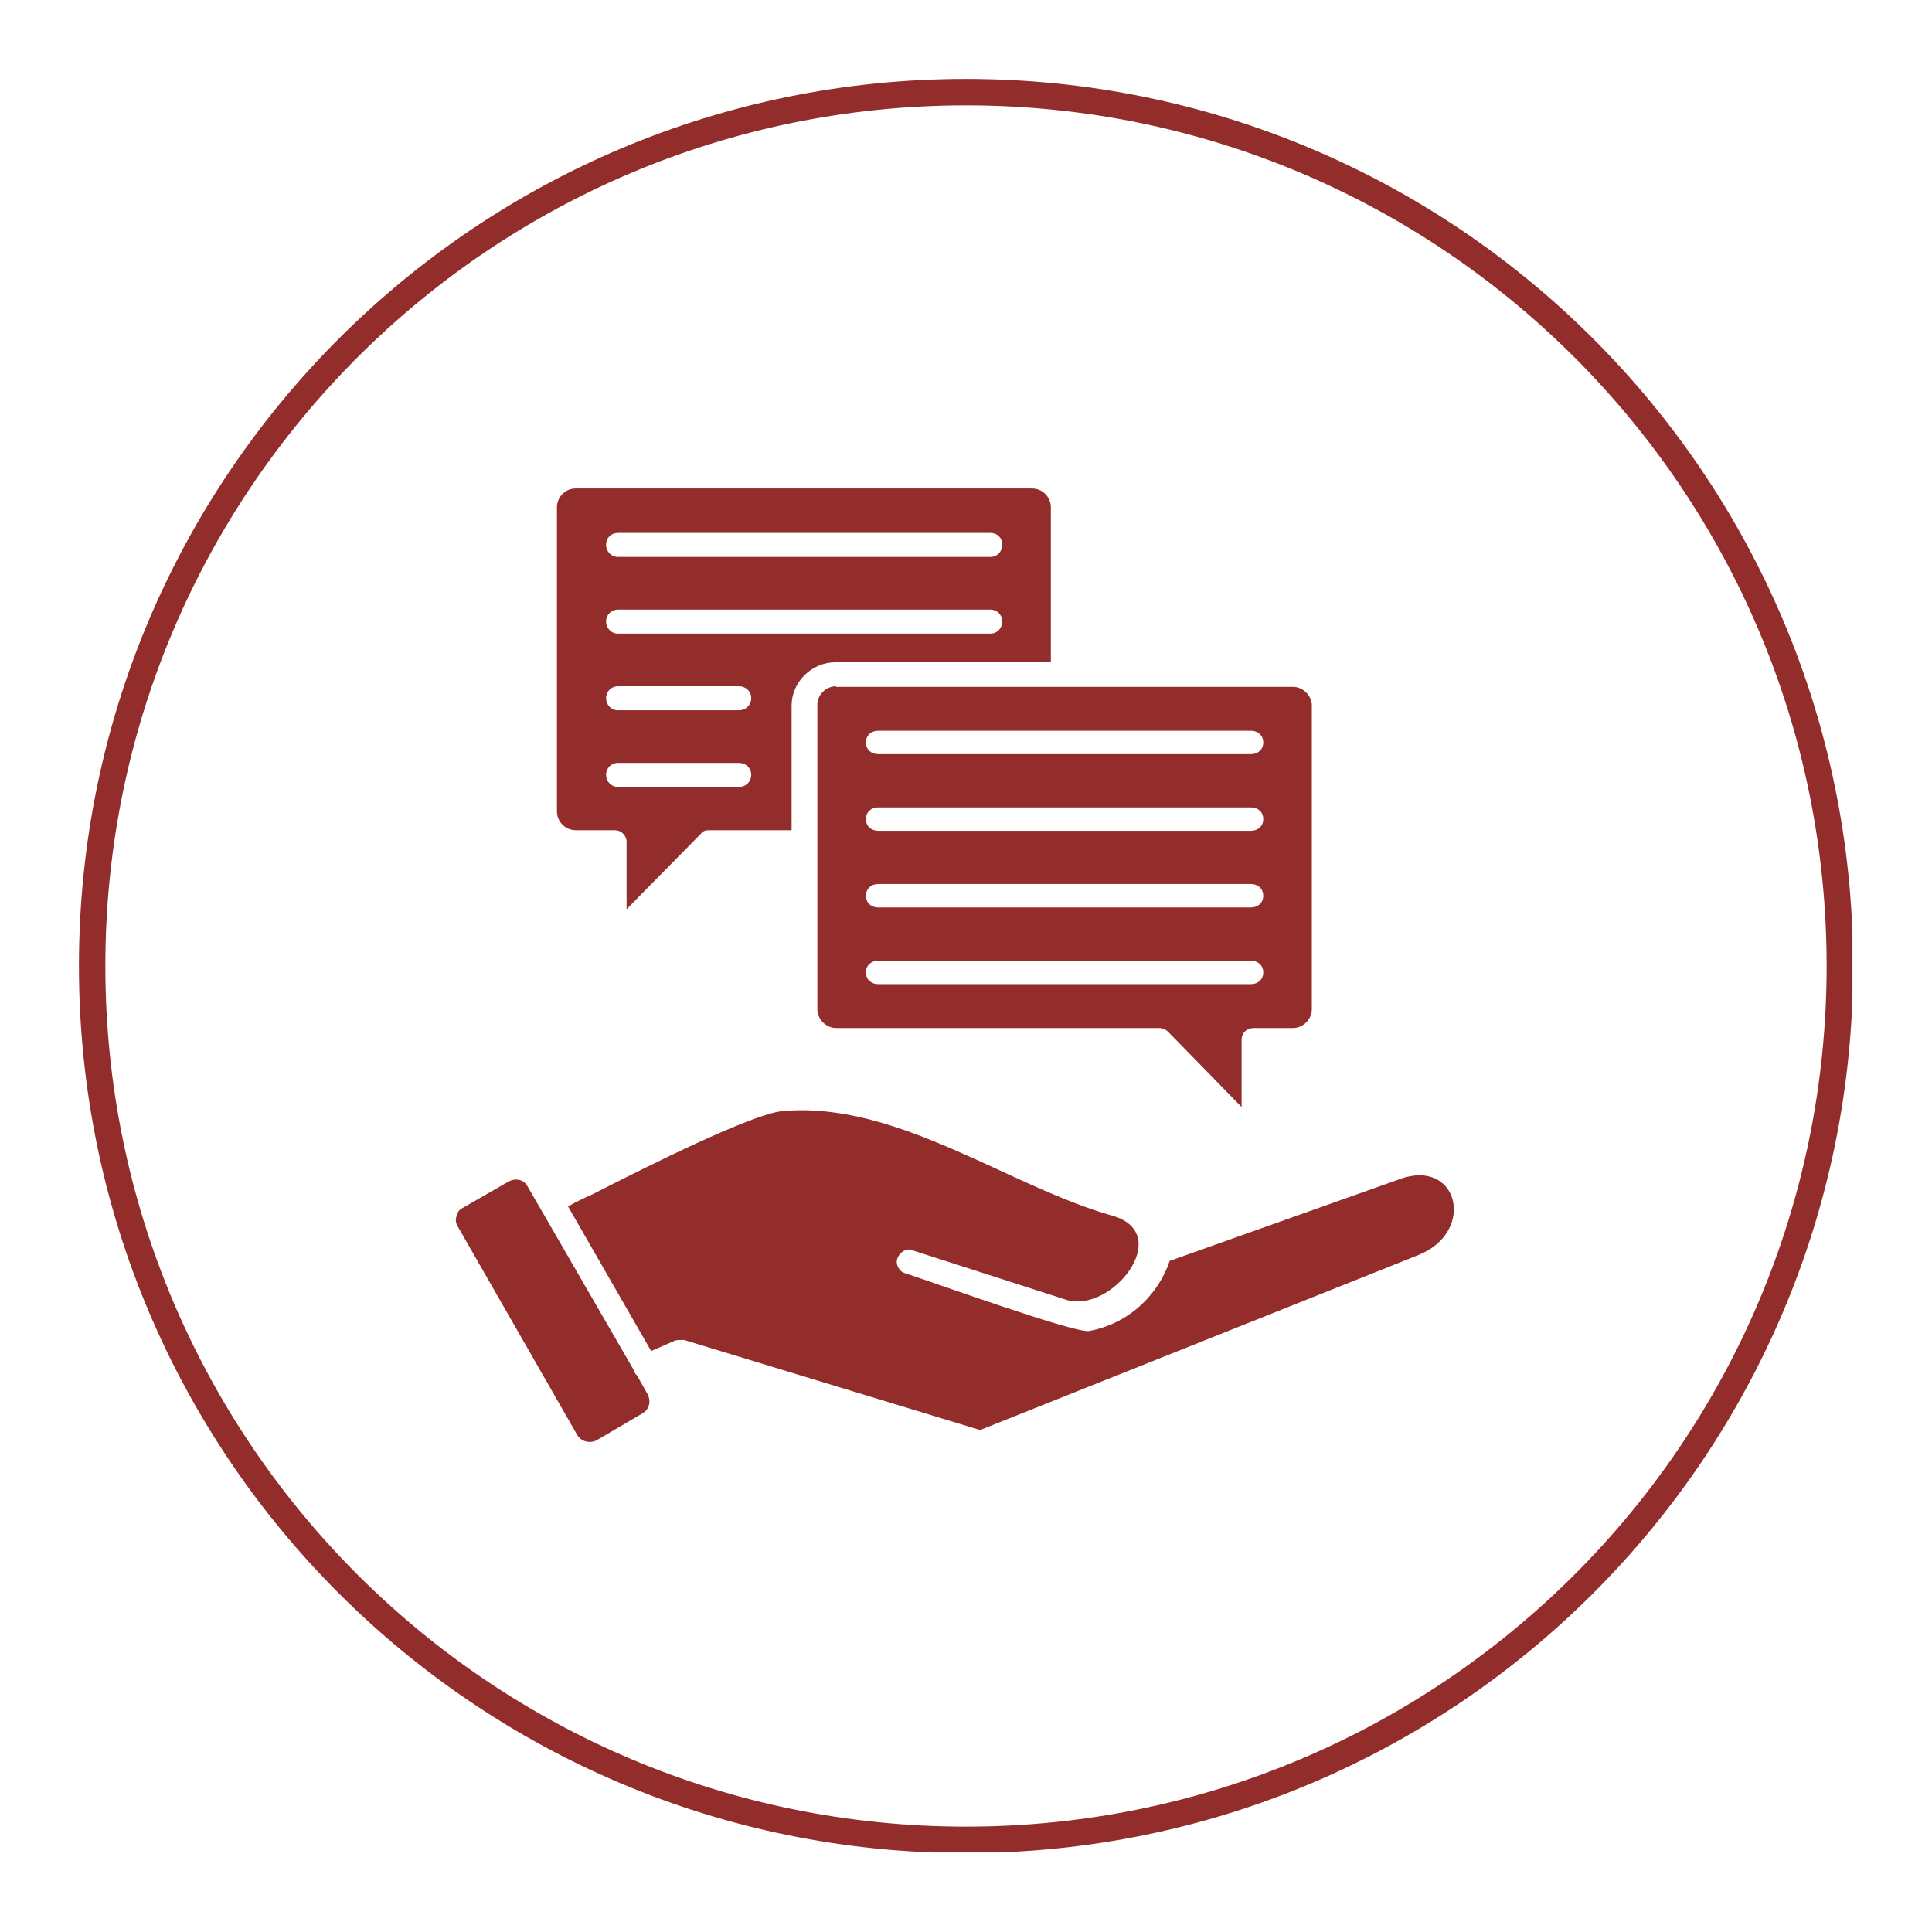
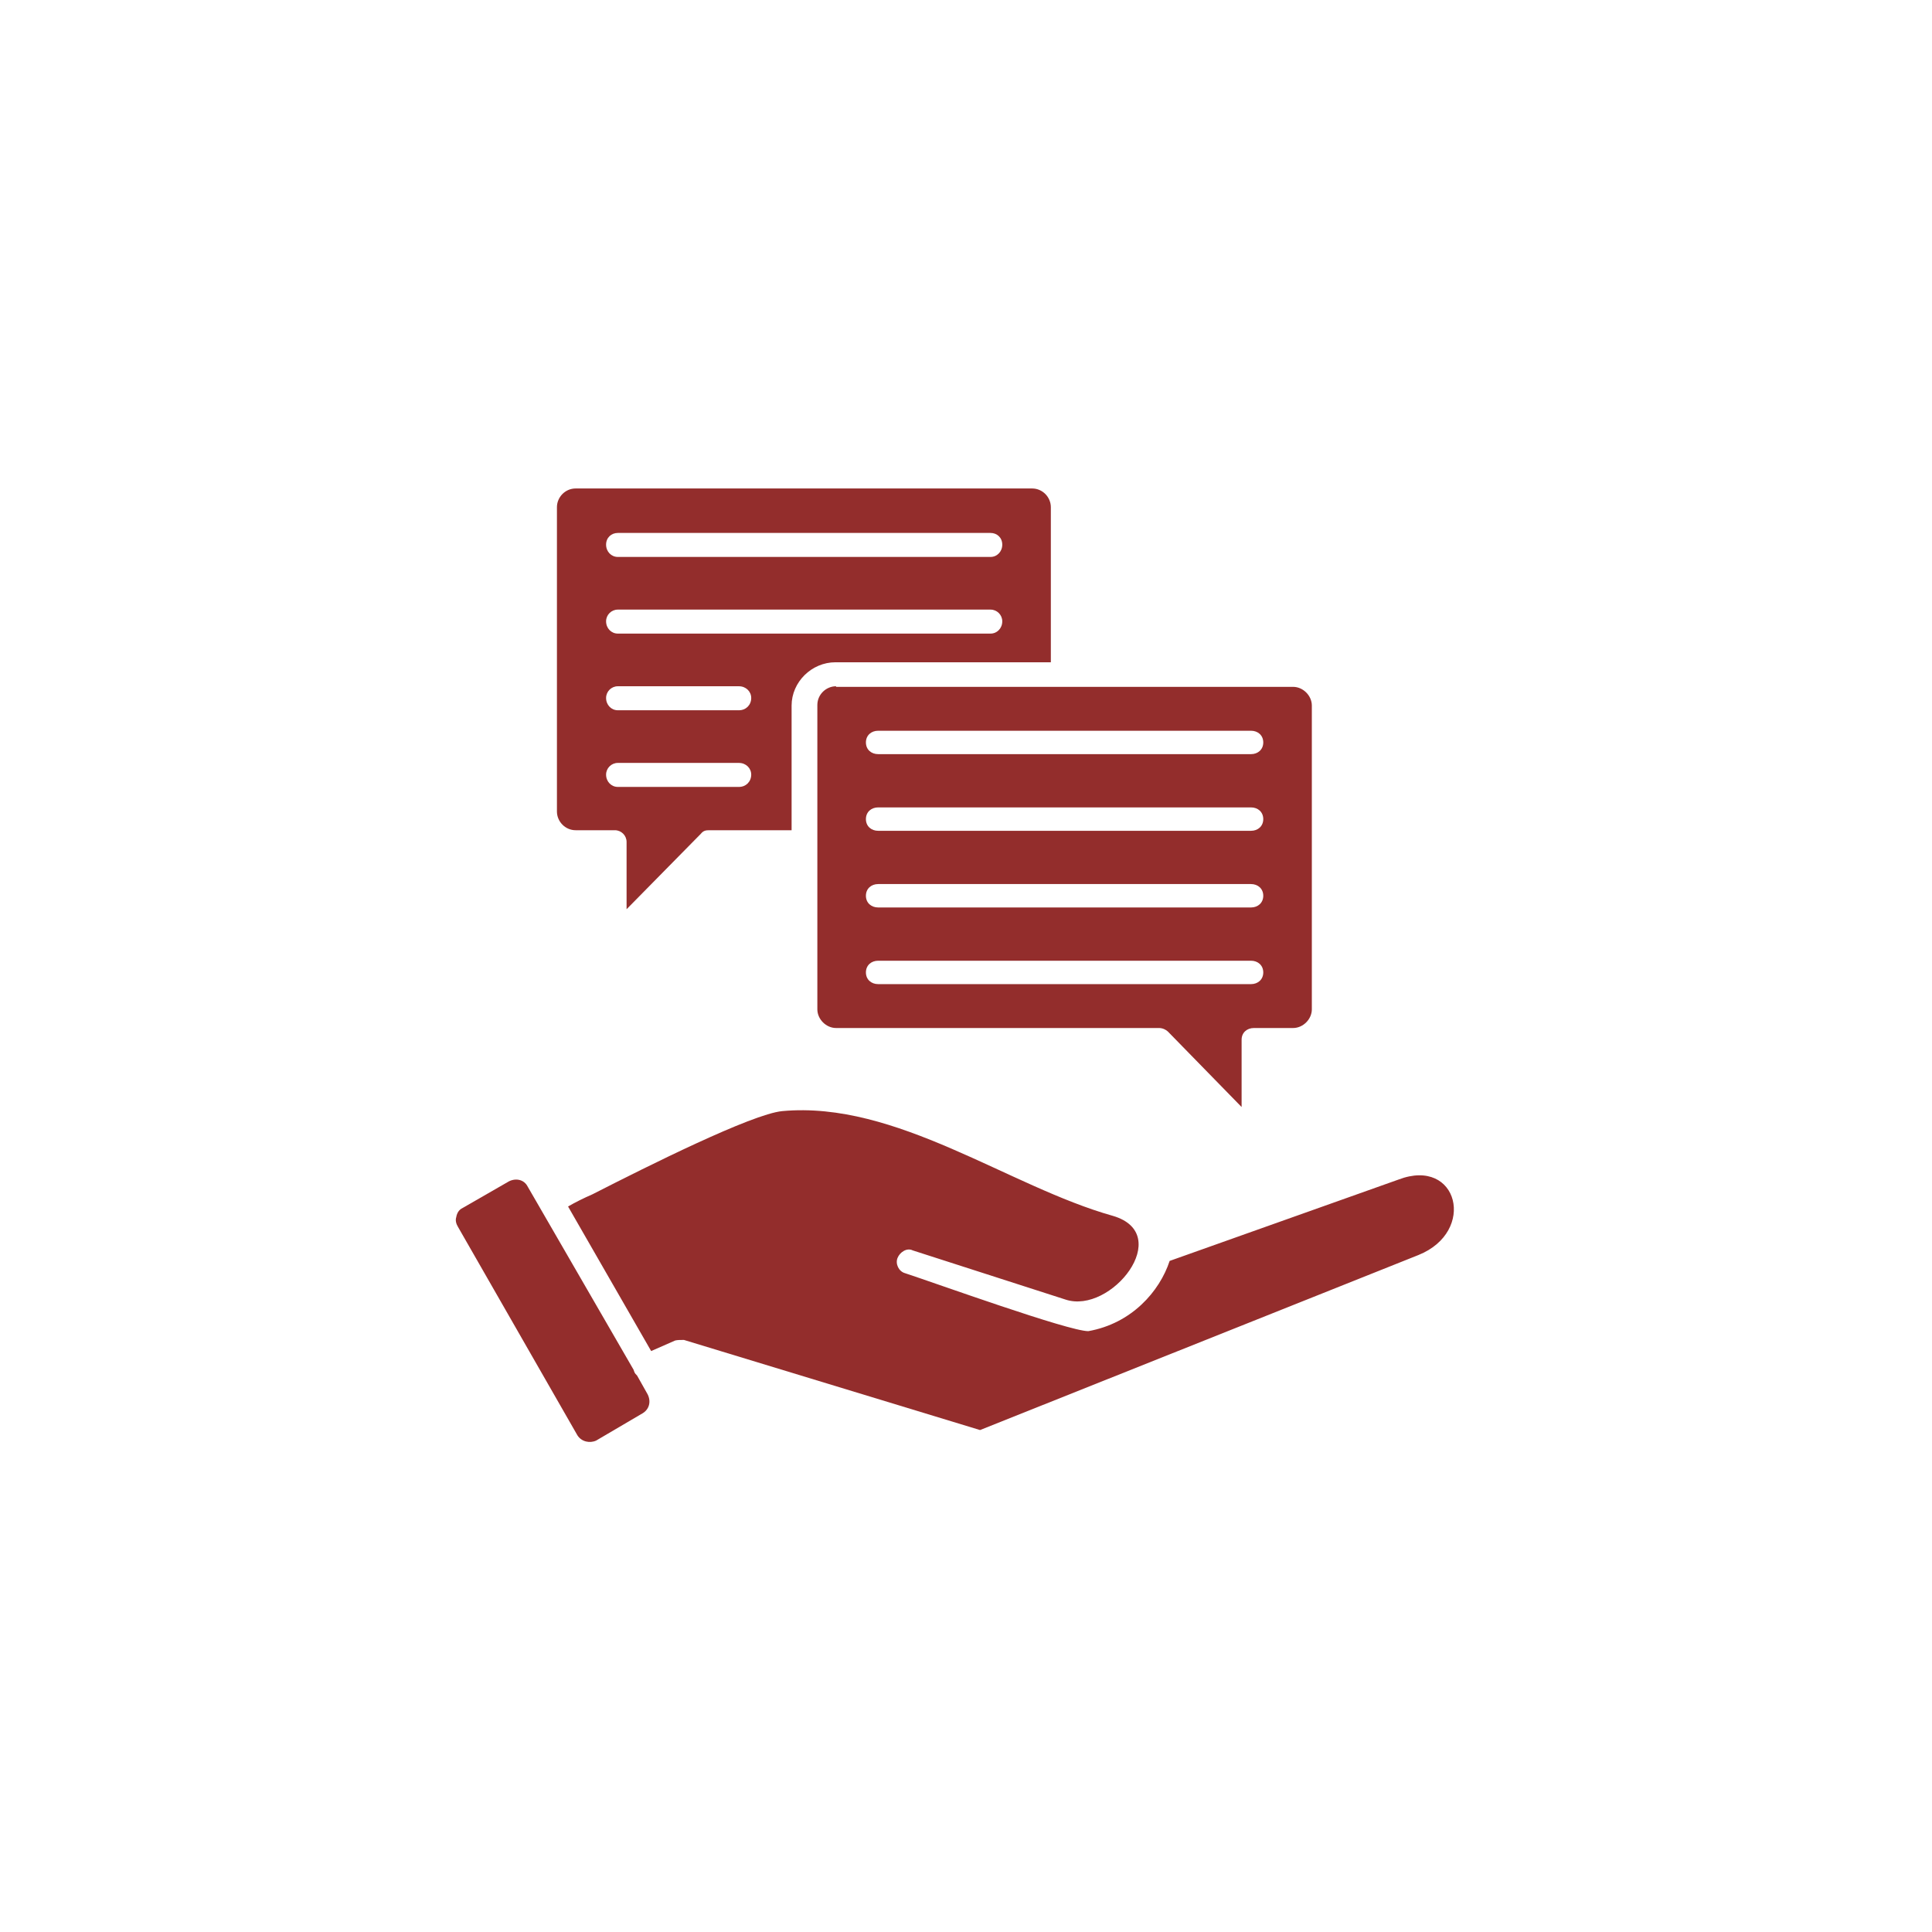
<svg xmlns="http://www.w3.org/2000/svg" width="1024" viewBox="0 0 768 768" height="1024" preserveAspectRatio="xMidYMid meet">
  <defs>
    <clipPath id="d9aa9b5695">
      <path d="M 31.379 31.379 L 736.379 31.379 L 736.379 736.379 L 31.379 736.379 Z M 31.379 31.379 " clip-rule="nonzero" />
    </clipPath>
    <clipPath id="13938851b1">
-       <path d="M 383.996 31.379 C 189.25 31.379 31.379 189.25 31.379 383.996 C 31.379 578.742 189.25 736.613 383.996 736.613 C 578.742 736.613 736.613 578.742 736.613 383.996 C 736.613 189.25 578.742 31.379 383.996 31.379 Z M 383.996 31.379 " clip-rule="nonzero" />
+       <path d="M 383.996 31.379 C 189.25 31.379 31.379 189.25 31.379 383.996 C 31.379 578.742 189.25 736.613 383.996 736.613 C 736.613 189.25 578.742 31.379 383.996 31.379 Z M 383.996 31.379 " clip-rule="nonzero" />
    </clipPath>
  </defs>
  <g clip-path="url(#d9aa9b5695)">
    <g clip-path="url(#13938851b1)">
-       <path stroke-linecap="butt" transform="matrix(0.75, 0, 0, 0.75, 31.379, 31.379)" fill="none" stroke-linejoin="miter" d="M 470.157 0 C 210.495 0 0 210.495 0 470.157 C 0 729.818 210.495 940.313 470.157 940.313 C 729.818 940.313 940.313 729.818 940.313 470.157 C 940.313 210.495 729.818 0 470.157 0 Z M 470.157 0 " stroke="#932d2c" stroke-width="28" stroke-opacity="1" stroke-miterlimit="4" />
-     </g>
+       </g>
  </g>
  <path fill="#932d2c" d="M 293.738 312.812 L 245.586 312.812 C 243.023 312.812 240.93 310.719 240.93 307.926 C 240.93 305.367 243.023 303.273 245.586 303.273 L 293.738 303.273 C 296.527 303.273 298.621 305.367 298.621 307.926 C 298.621 310.719 296.527 312.812 293.738 312.812 Z M 281.875 330.027 L 314.672 330.027 L 314.672 280.477 C 314.672 271.172 322.582 263.262 332.121 263.262 L 417.727 263.262 L 417.727 201.617 C 417.727 197.664 414.469 194.176 410.281 194.176 L 228.836 194.176 C 224.648 194.176 221.391 197.664 221.391 201.617 L 221.391 322.582 C 221.391 326.535 224.648 330.027 228.836 330.027 L 244.422 330.027 C 246.98 330.027 249.074 332.121 249.074 334.68 L 249.074 361.43 L 278.617 331.422 C 279.547 330.258 280.477 330.027 281.875 330.027 Z M 393.766 251.863 L 245.586 251.863 C 243.023 251.863 240.93 249.77 240.93 246.98 C 240.93 244.422 243.023 242.328 245.586 242.328 L 393.766 242.328 C 396.324 242.328 398.418 244.422 398.418 246.98 C 398.418 249.77 396.324 251.863 393.766 251.863 Z M 393.766 221.391 L 245.586 221.391 C 243.023 221.391 240.93 219.297 240.93 216.508 C 240.93 213.715 243.023 211.855 245.586 211.855 L 393.766 211.855 C 396.324 211.855 398.418 213.715 398.418 216.508 C 398.418 219.297 396.324 221.391 393.766 221.391 Z M 293.738 282.34 L 245.586 282.34 C 243.023 282.34 240.93 280.246 240.93 277.453 C 240.93 274.895 243.023 272.801 245.586 272.801 L 293.738 272.801 C 296.527 272.801 298.621 274.895 298.621 277.453 C 298.621 280.246 296.527 282.34 293.738 282.34 Z M 293.738 282.34 " fill-opacity="1" fill-rule="evenodd" />
  <path fill="#932d2c" d="M 324.91 280.246 L 324.91 401.207 C 324.91 405.164 328.398 408.652 332.352 408.652 L 460.762 408.652 C 462.156 408.652 463.551 409.352 464.25 410.047 L 493.559 440.059 L 493.559 413.305 C 493.559 410.516 495.652 408.652 498.445 408.652 L 514.031 408.652 C 517.984 408.652 521.477 405.164 521.477 401.207 L 521.477 280.477 C 521.477 276.523 517.984 273.035 514.031 273.035 L 332.352 273.035 L 332.352 272.801 C 328.398 272.801 324.91 276.059 324.91 280.246 Z M 344.215 325.605 C 344.215 322.816 346.309 320.953 349.102 320.953 L 497.281 320.953 C 500.074 320.953 502.168 322.816 502.168 325.605 C 502.168 328.398 500.074 330.258 497.281 330.258 L 349.102 330.258 C 346.309 330.258 344.215 328.398 344.215 325.605 Z M 349.102 351.426 L 497.281 351.426 C 500.074 351.426 502.168 353.289 502.168 356.078 C 502.168 358.871 500.074 360.734 497.281 360.734 L 349.102 360.734 C 346.309 360.734 344.215 358.871 344.215 356.078 C 344.215 353.289 346.309 351.426 349.102 351.426 Z M 349.102 381.902 L 497.281 381.902 C 500.074 381.902 502.168 383.762 502.168 386.555 C 502.168 389.344 500.074 391.207 497.281 391.207 L 349.102 391.207 C 346.309 391.207 344.215 389.344 344.215 386.555 C 344.215 383.762 346.309 381.902 349.102 381.902 Z M 497.281 299.785 L 349.102 299.785 C 346.309 299.785 344.215 297.926 344.215 295.133 C 344.215 292.34 346.309 290.48 349.102 290.48 L 497.281 290.48 C 500.074 290.48 502.168 292.34 502.168 295.133 C 502.168 297.926 500.074 299.785 497.281 299.785 Z M 497.281 299.785 " fill-opacity="1" fill-rule="evenodd" />
  <path fill="#932d2c" d="M 310.949 441.684 C 298.855 442.848 257.449 463.551 235.582 474.719 C 231.859 476.348 228.602 477.977 225.812 479.602 L 258.844 537.062 L 268.383 532.875 C 269.312 532.641 270.477 532.641 271.871 532.641 L 389.578 568.465 L 563.812 498.91 C 587.074 489.605 579.633 459.828 555.902 468.902 L 464.949 501.238 C 460.992 513.332 449.828 526.129 432.613 529.152 C 424.703 529.152 371.898 510.078 359.801 506.121 C 357.242 505.426 355.848 502.398 356.777 500.074 C 357.707 497.746 360.5 495.887 362.824 497.051 L 423.539 516.59 C 441.684 522.637 467.043 490.535 442.383 483.324 C 400.977 471.695 356.312 437.5 310.949 441.684 Z M 310.949 441.684 " fill-opacity="1" fill-rule="evenodd" />
  <path fill="#932d2c" d="M 251.863 544.504 L 209.762 471.695 C 208.363 468.902 205.109 468.203 202.316 469.602 L 183.707 480.301 C 182.309 481 181.613 482.395 181.379 483.789 C 180.914 485.188 181.379 486.582 182.078 487.746 L 229.531 570.559 C 231.16 573.117 234.418 573.816 236.977 572.652 L 255.586 561.719 C 258.145 560.09 258.844 557.066 257.449 554.273 L 253.262 546.832 C 252.797 546.367 252.328 545.902 252.098 545.203 Z M 251.863 544.504 " fill-opacity="1" fill-rule="evenodd" />
</svg>